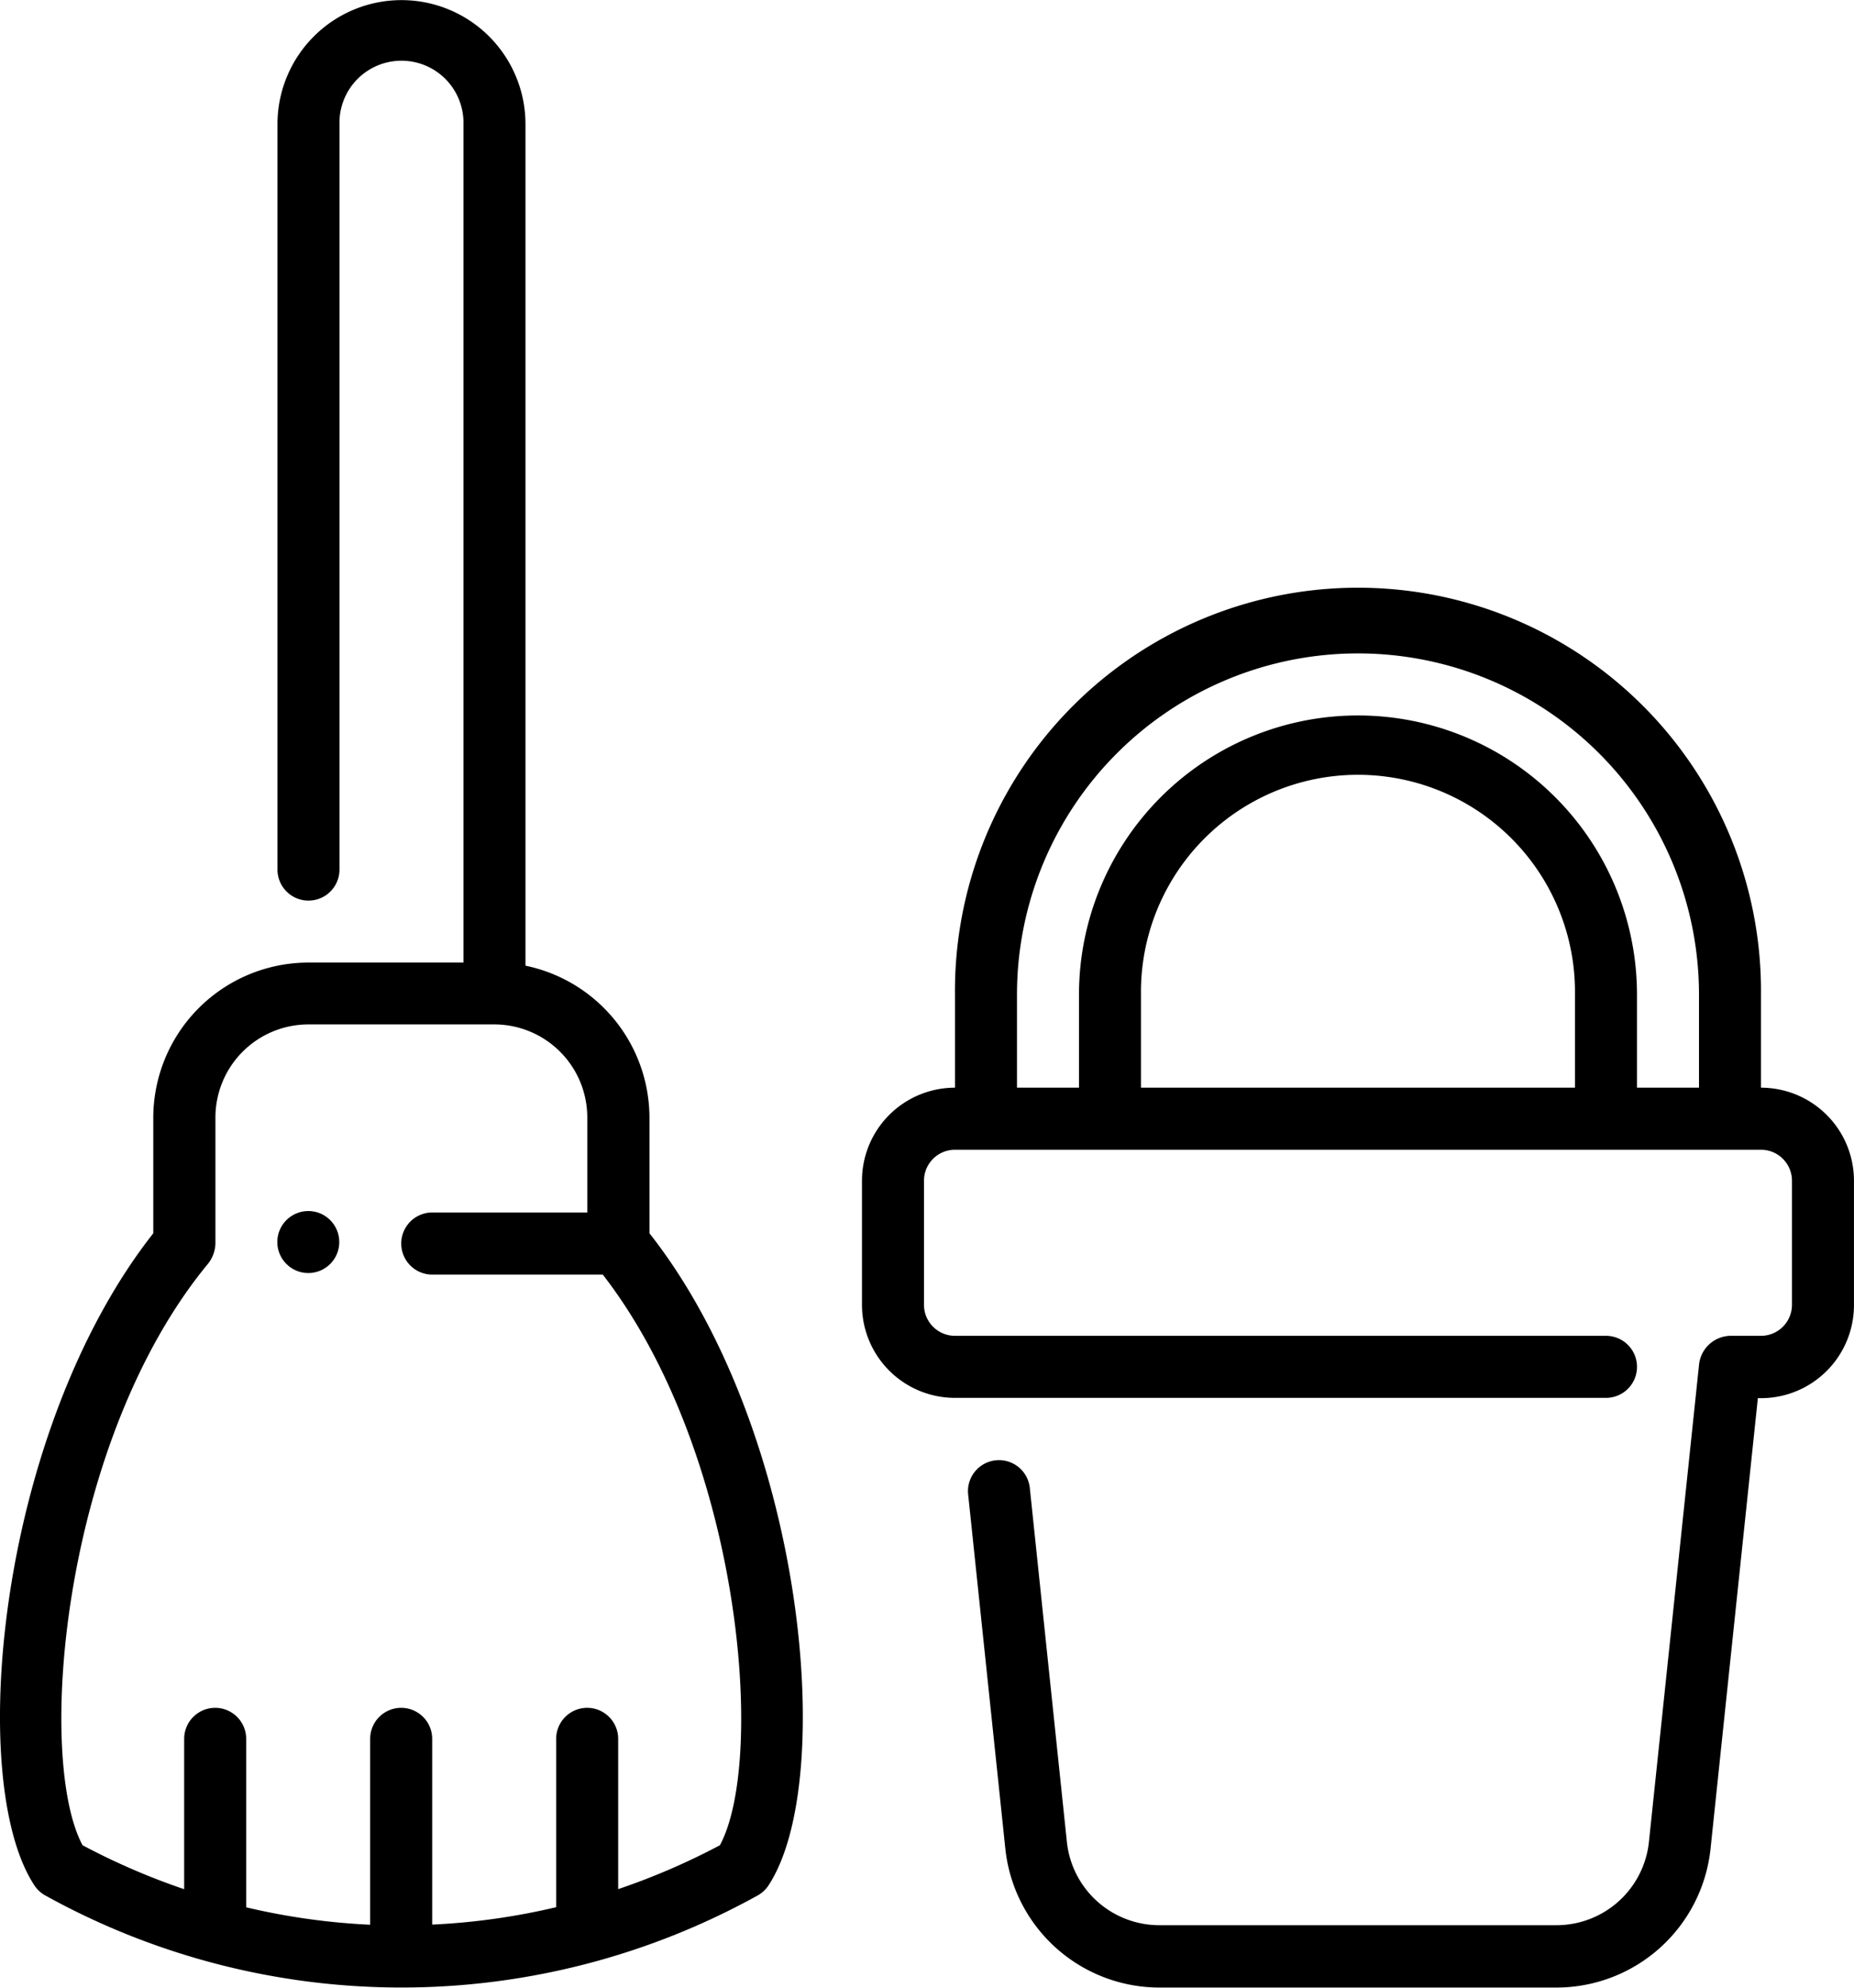
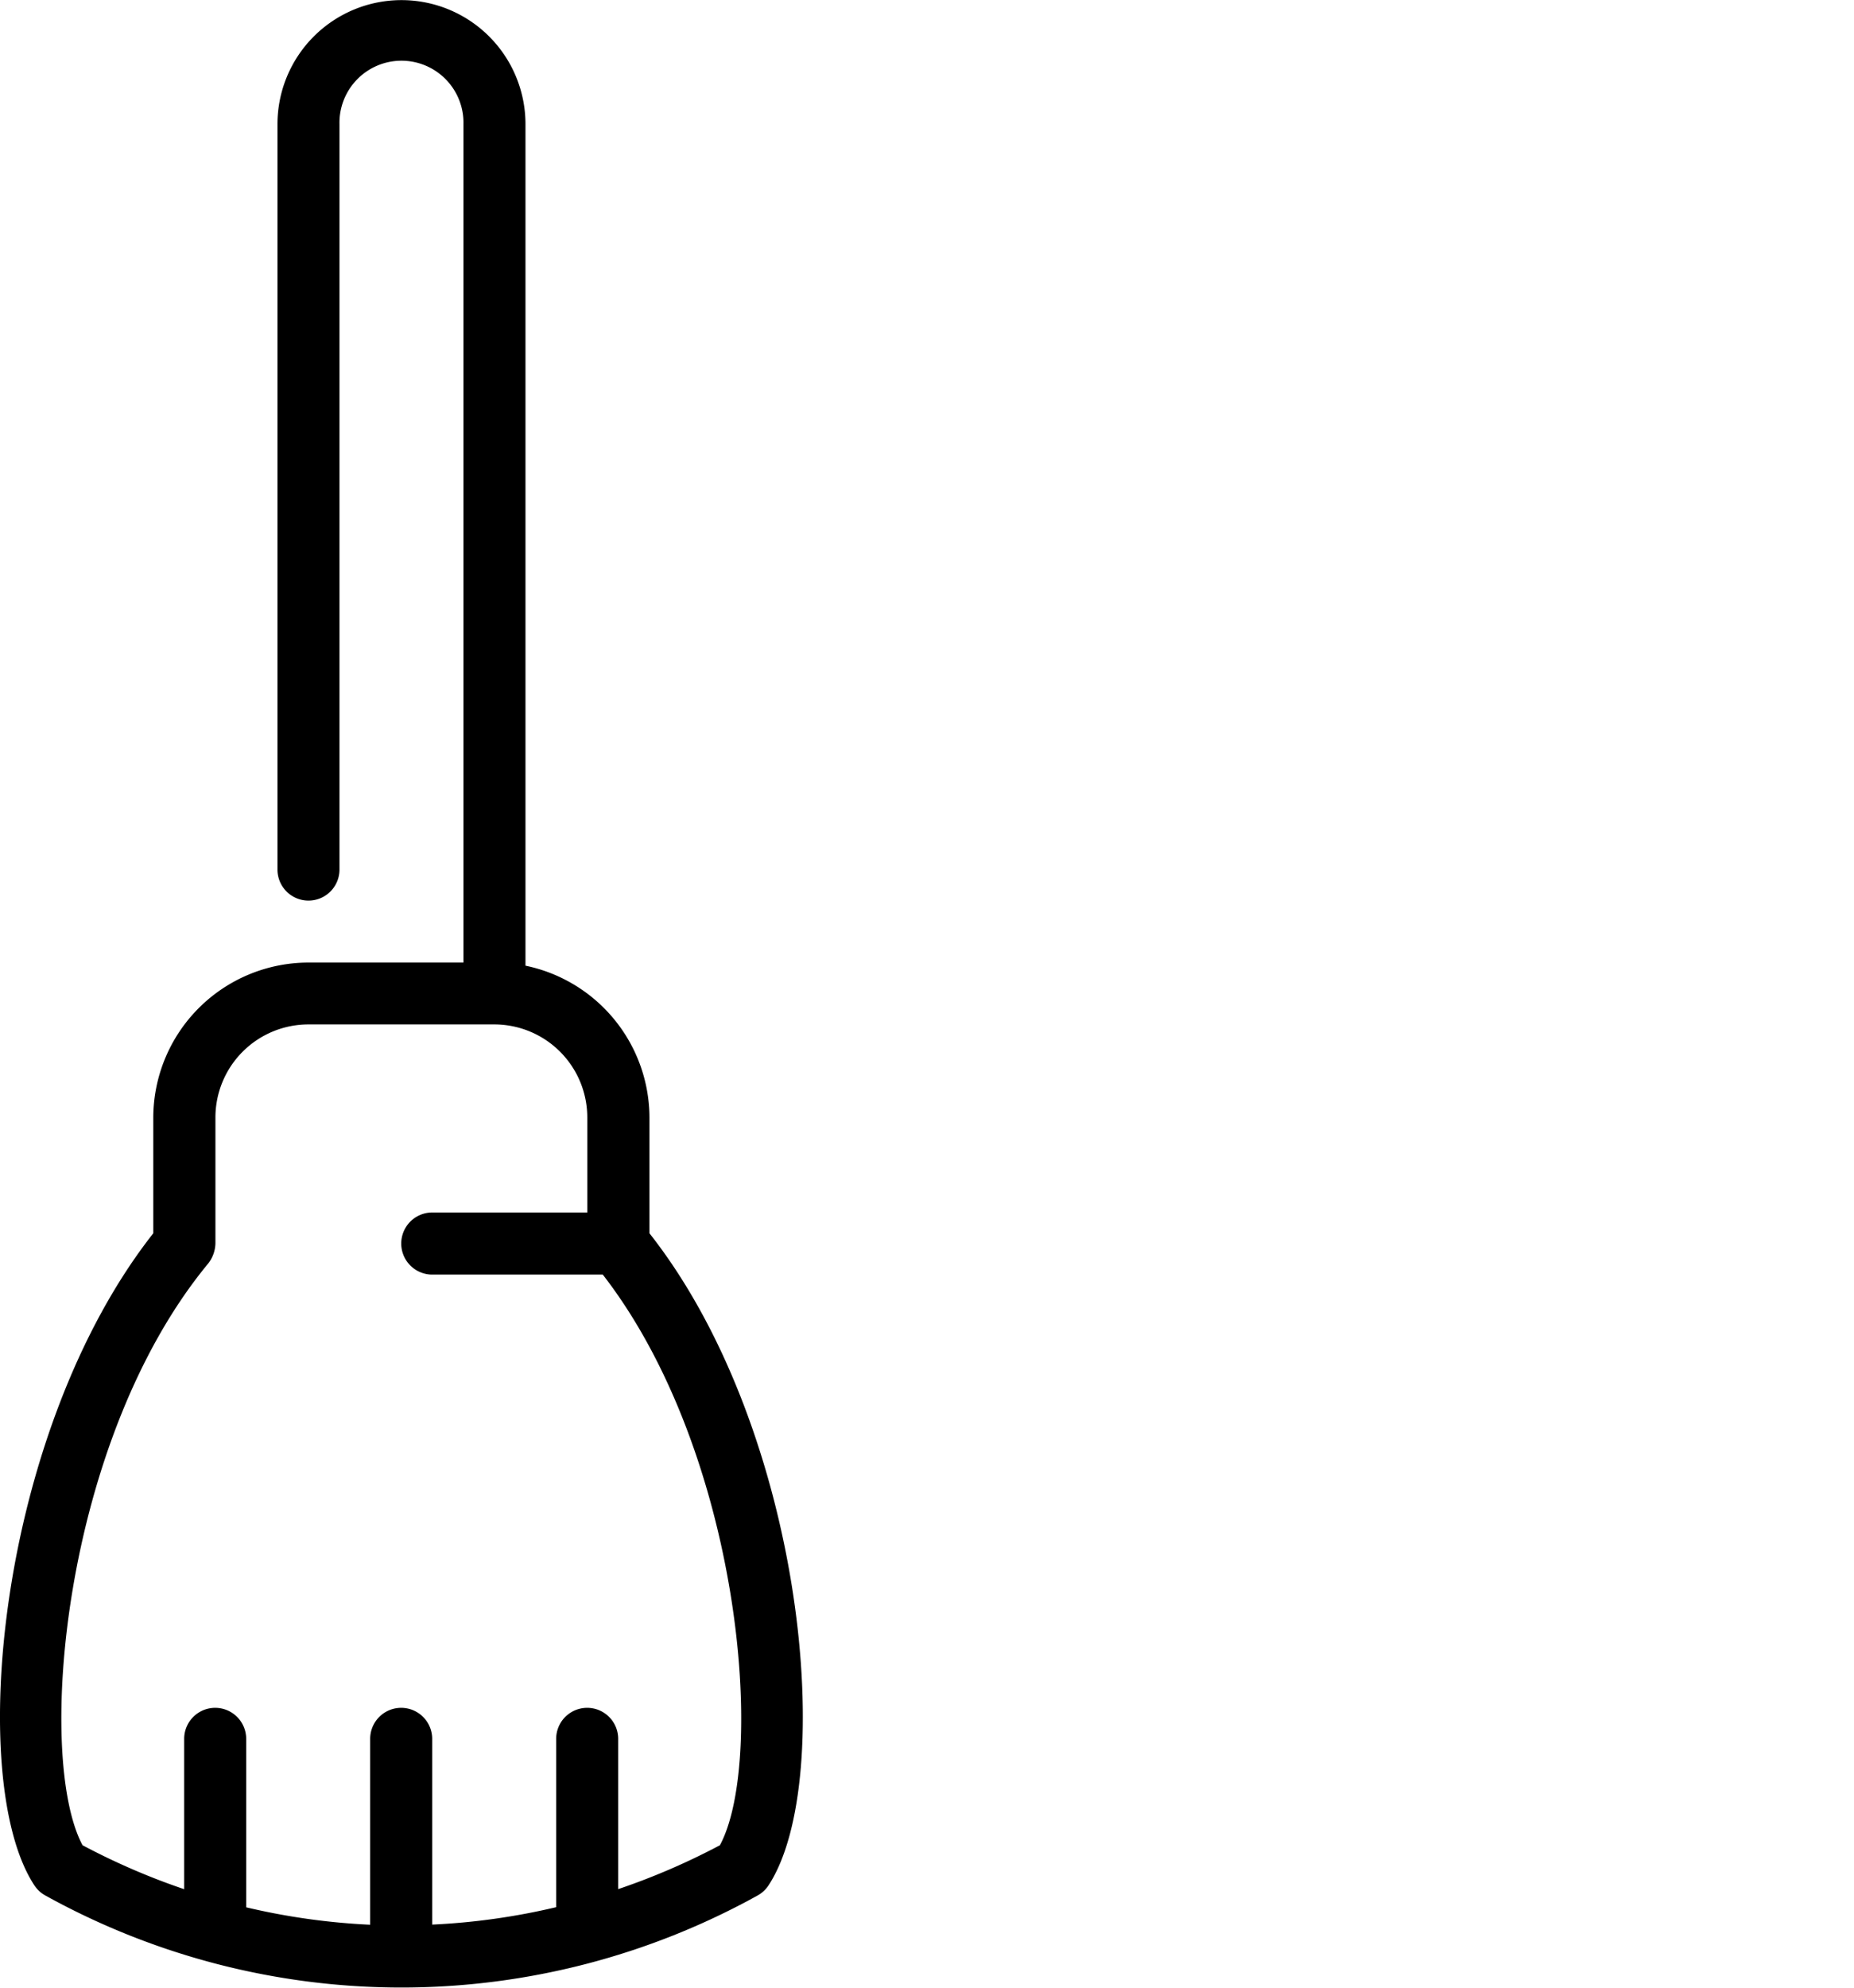
<svg xmlns="http://www.w3.org/2000/svg" width="56" height="60" viewBox="0 0 56 60">
  <g id="Thorough_Cleanup_Icon" data-name="Thorough Cleanup Icon" transform="translate(-2.055)">
-     <path id="Path_54" data-name="Path 54" d="M59.963,36.791a2.809,2.809,0,0,0-2.809-2.809V31.173a12.173,12.173,0,1,0-24.345,0v2.809A2.809,2.809,0,0,0,30,36.791v3.745a2.809,2.809,0,0,0,2.809,2.809H52.473a.936.936,0,1,0,0-1.873H32.809a.936.936,0,0,1-.936-.936V36.791a.936.936,0,0,1,.936-.936H57.154a.936.936,0,0,1,.936.936v3.745a.936.936,0,0,1-.936.936h-.936a.972.972,0,0,0-.931.837L53.77,56.747a2.809,2.809,0,0,1-2.8,2.516H38.989a2.809,2.809,0,0,1-2.8-2.514L35.069,46.061a.936.936,0,1,0-1.862.2l1.124,10.7a4.682,4.682,0,0,0,4.658,4.184H50.974a4.682,4.682,0,0,0,4.657-4.191l1.429-13.6h.094a2.809,2.809,0,0,0,2.809-2.809ZM38.427,33.982V31.173a6.555,6.555,0,1,1,13.109,0v2.809Zm14.982,0V31.173a8.427,8.427,0,1,0-16.854,0v2.809H34.682V31.173a10.3,10.3,0,0,1,20.6,0v2.809Z" transform="translate(-1.909 -1.149)" fill="currentColor" />
    <path id="Path_55" data-name="Path 55" d="M11.367,29.056a4.69,4.69,0,0,0-4.682,4.686v3.486C2,43.182,1,53.757,3.1,56.921a.937.937,0,0,0,.331.3,22.215,22.215,0,0,0,21.5,0,.937.937,0,0,0,.331-.3c2.094-3.164,1.1-13.739-3.59-19.693V33.743a4.694,4.694,0,0,0-3.745-4.593V3.749a3.745,3.745,0,1,0-7.491,0v22.5a.936.936,0,1,0,1.873,0V3.749a1.873,1.873,0,1,1,3.745,0V29.056Zm8.427,4.686V36.6H15.112a.937.937,0,0,0,0,1.875h5.15C24.44,43.861,25.2,53.1,23.8,55.7a20.674,20.674,0,0,1-3.073,1.325V52.489a.936.936,0,1,0-1.873,0V57.57a20.319,20.319,0,0,1-3.745.526V52.489a.936.936,0,1,0-1.873,0V58.1a20.32,20.32,0,0,1-3.745-.526V52.489a.936.936,0,1,0-1.873,0v4.538A20.674,20.674,0,0,1,4.548,55.7c-1.42-2.66-.613-12.235,3.8-17.565a1.032,1.032,0,0,0,.214-.6v-3.8a2.81,2.81,0,0,1,2.809-2.812h5.618A2.81,2.81,0,0,1,19.794,33.743Z" transform="translate(0 0)" fill="currentColor" />
-     <circle id="Ellipse_1" data-name="Ellipse 1" cx="0.936" cy="0.936" r="0.936" transform="translate(10.431 36.556)" fill="currentColor" />
  </g>
</svg>